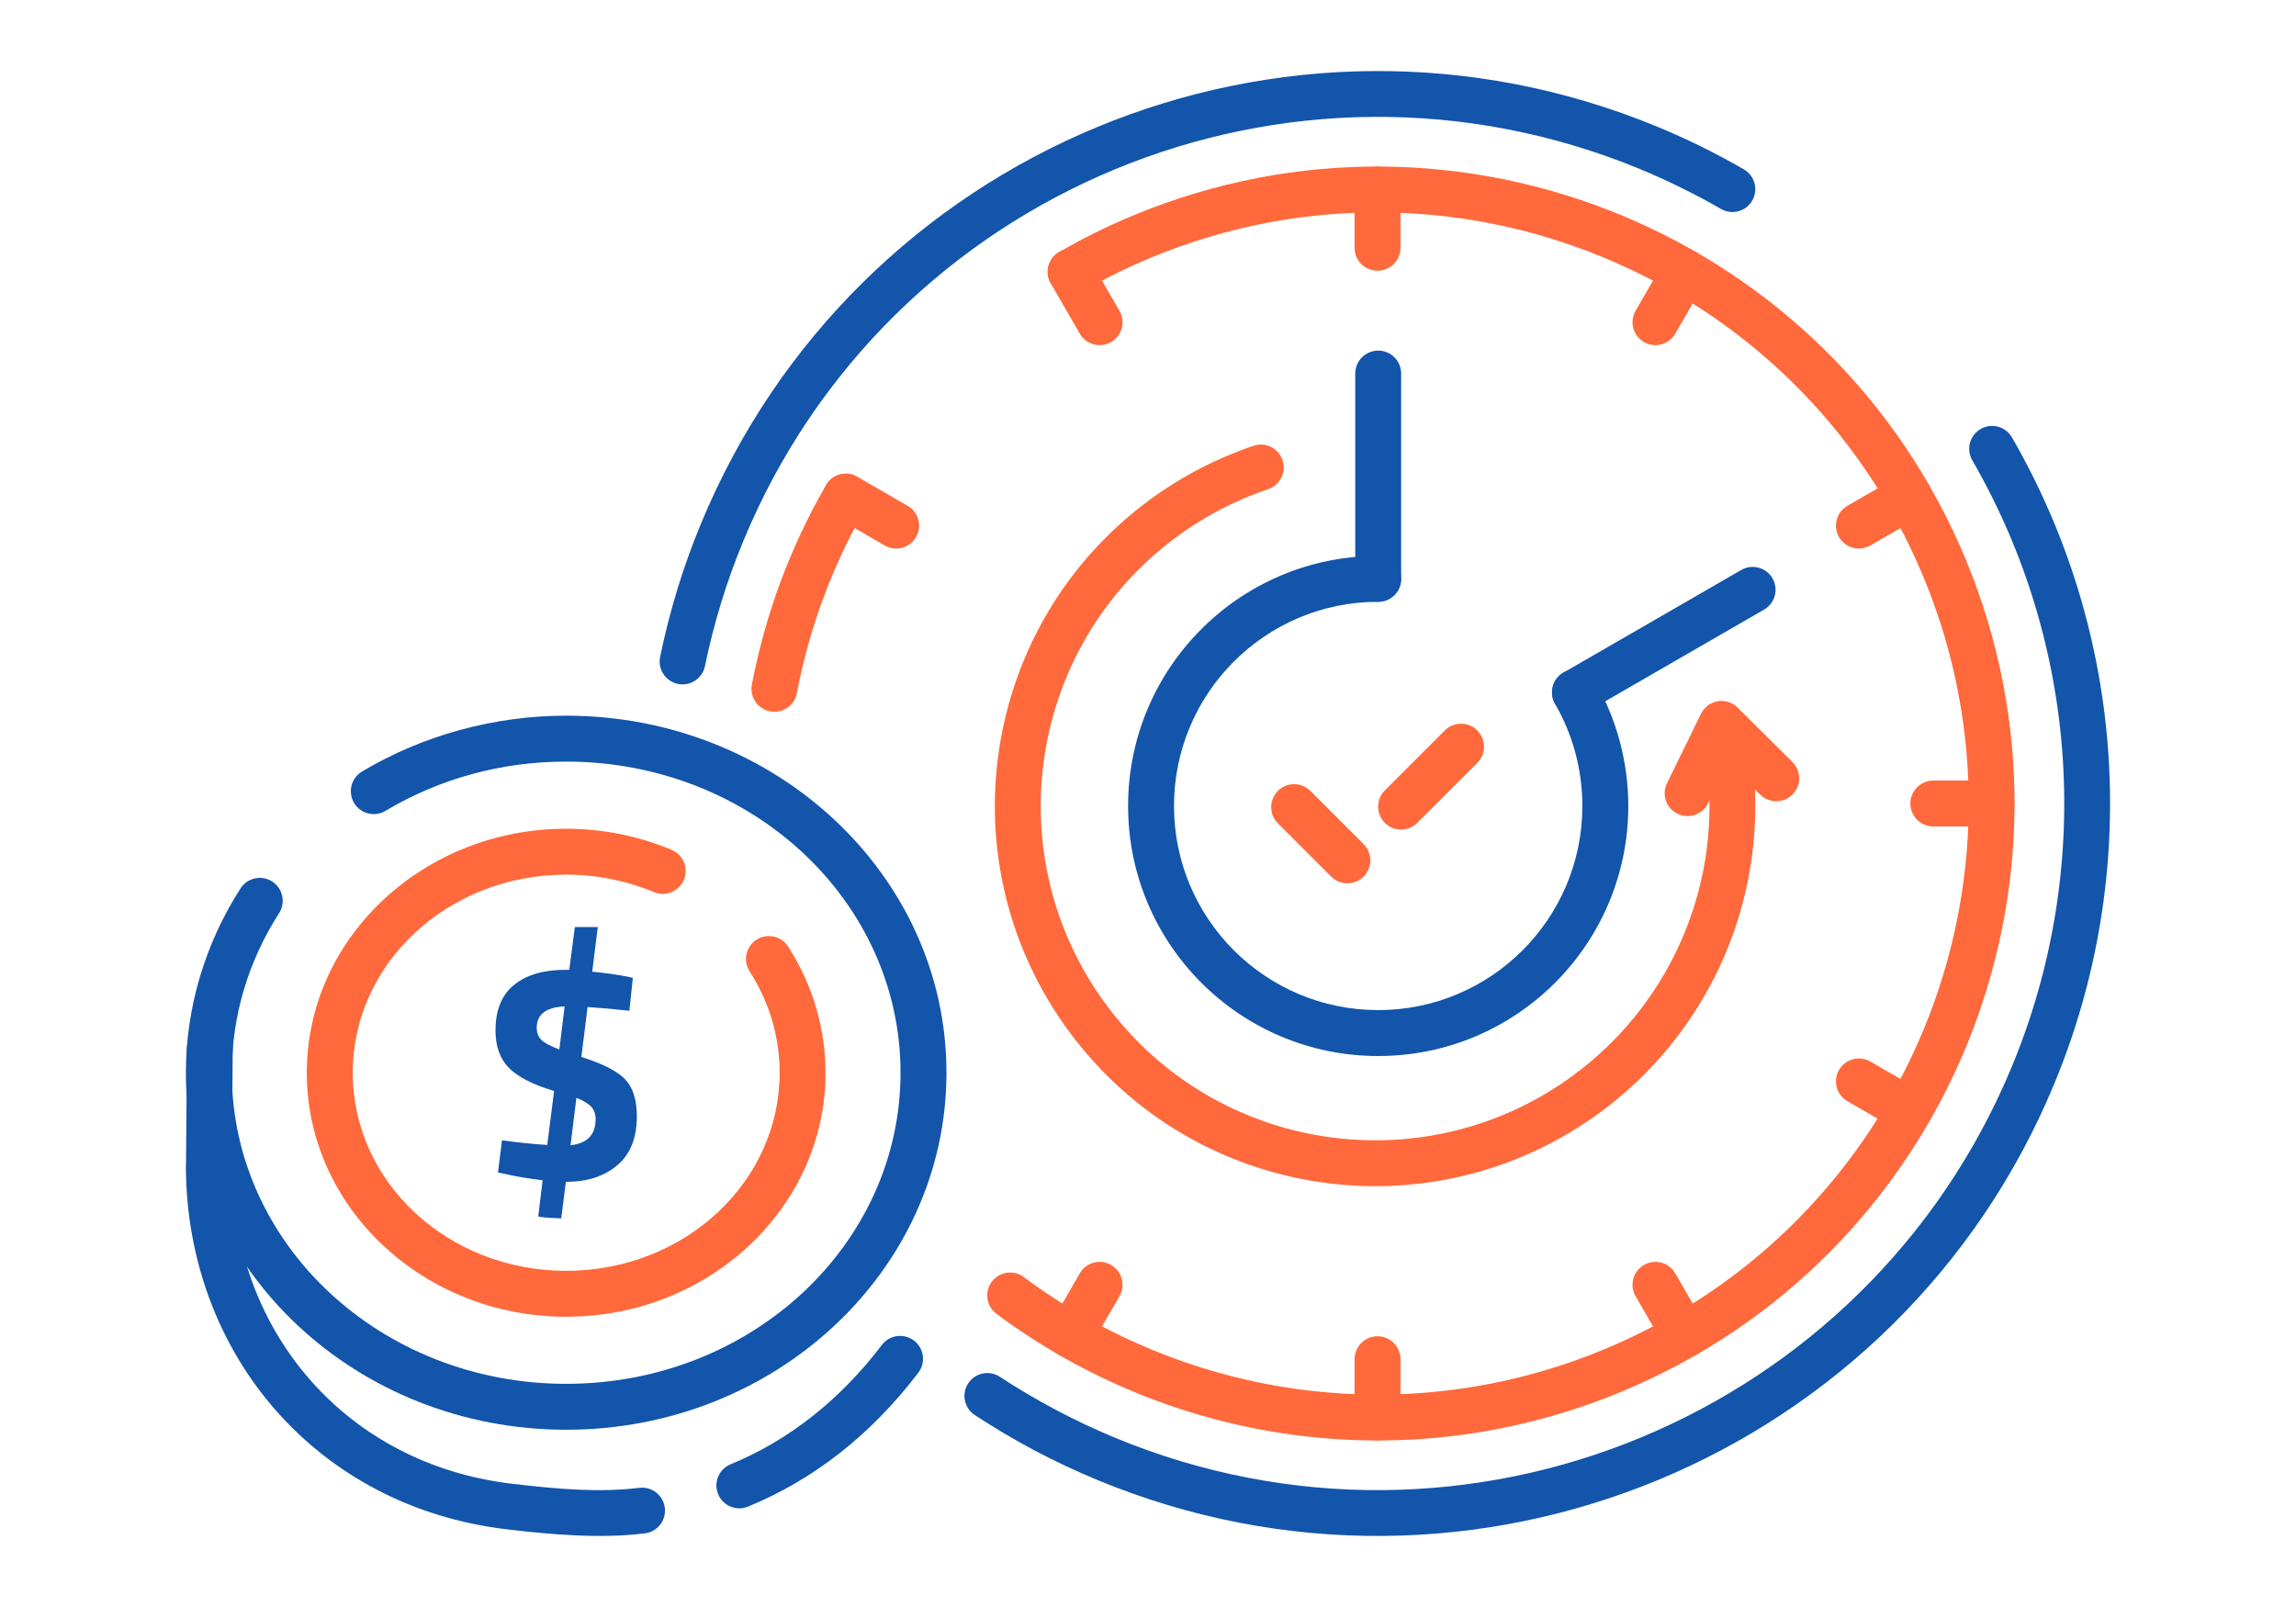
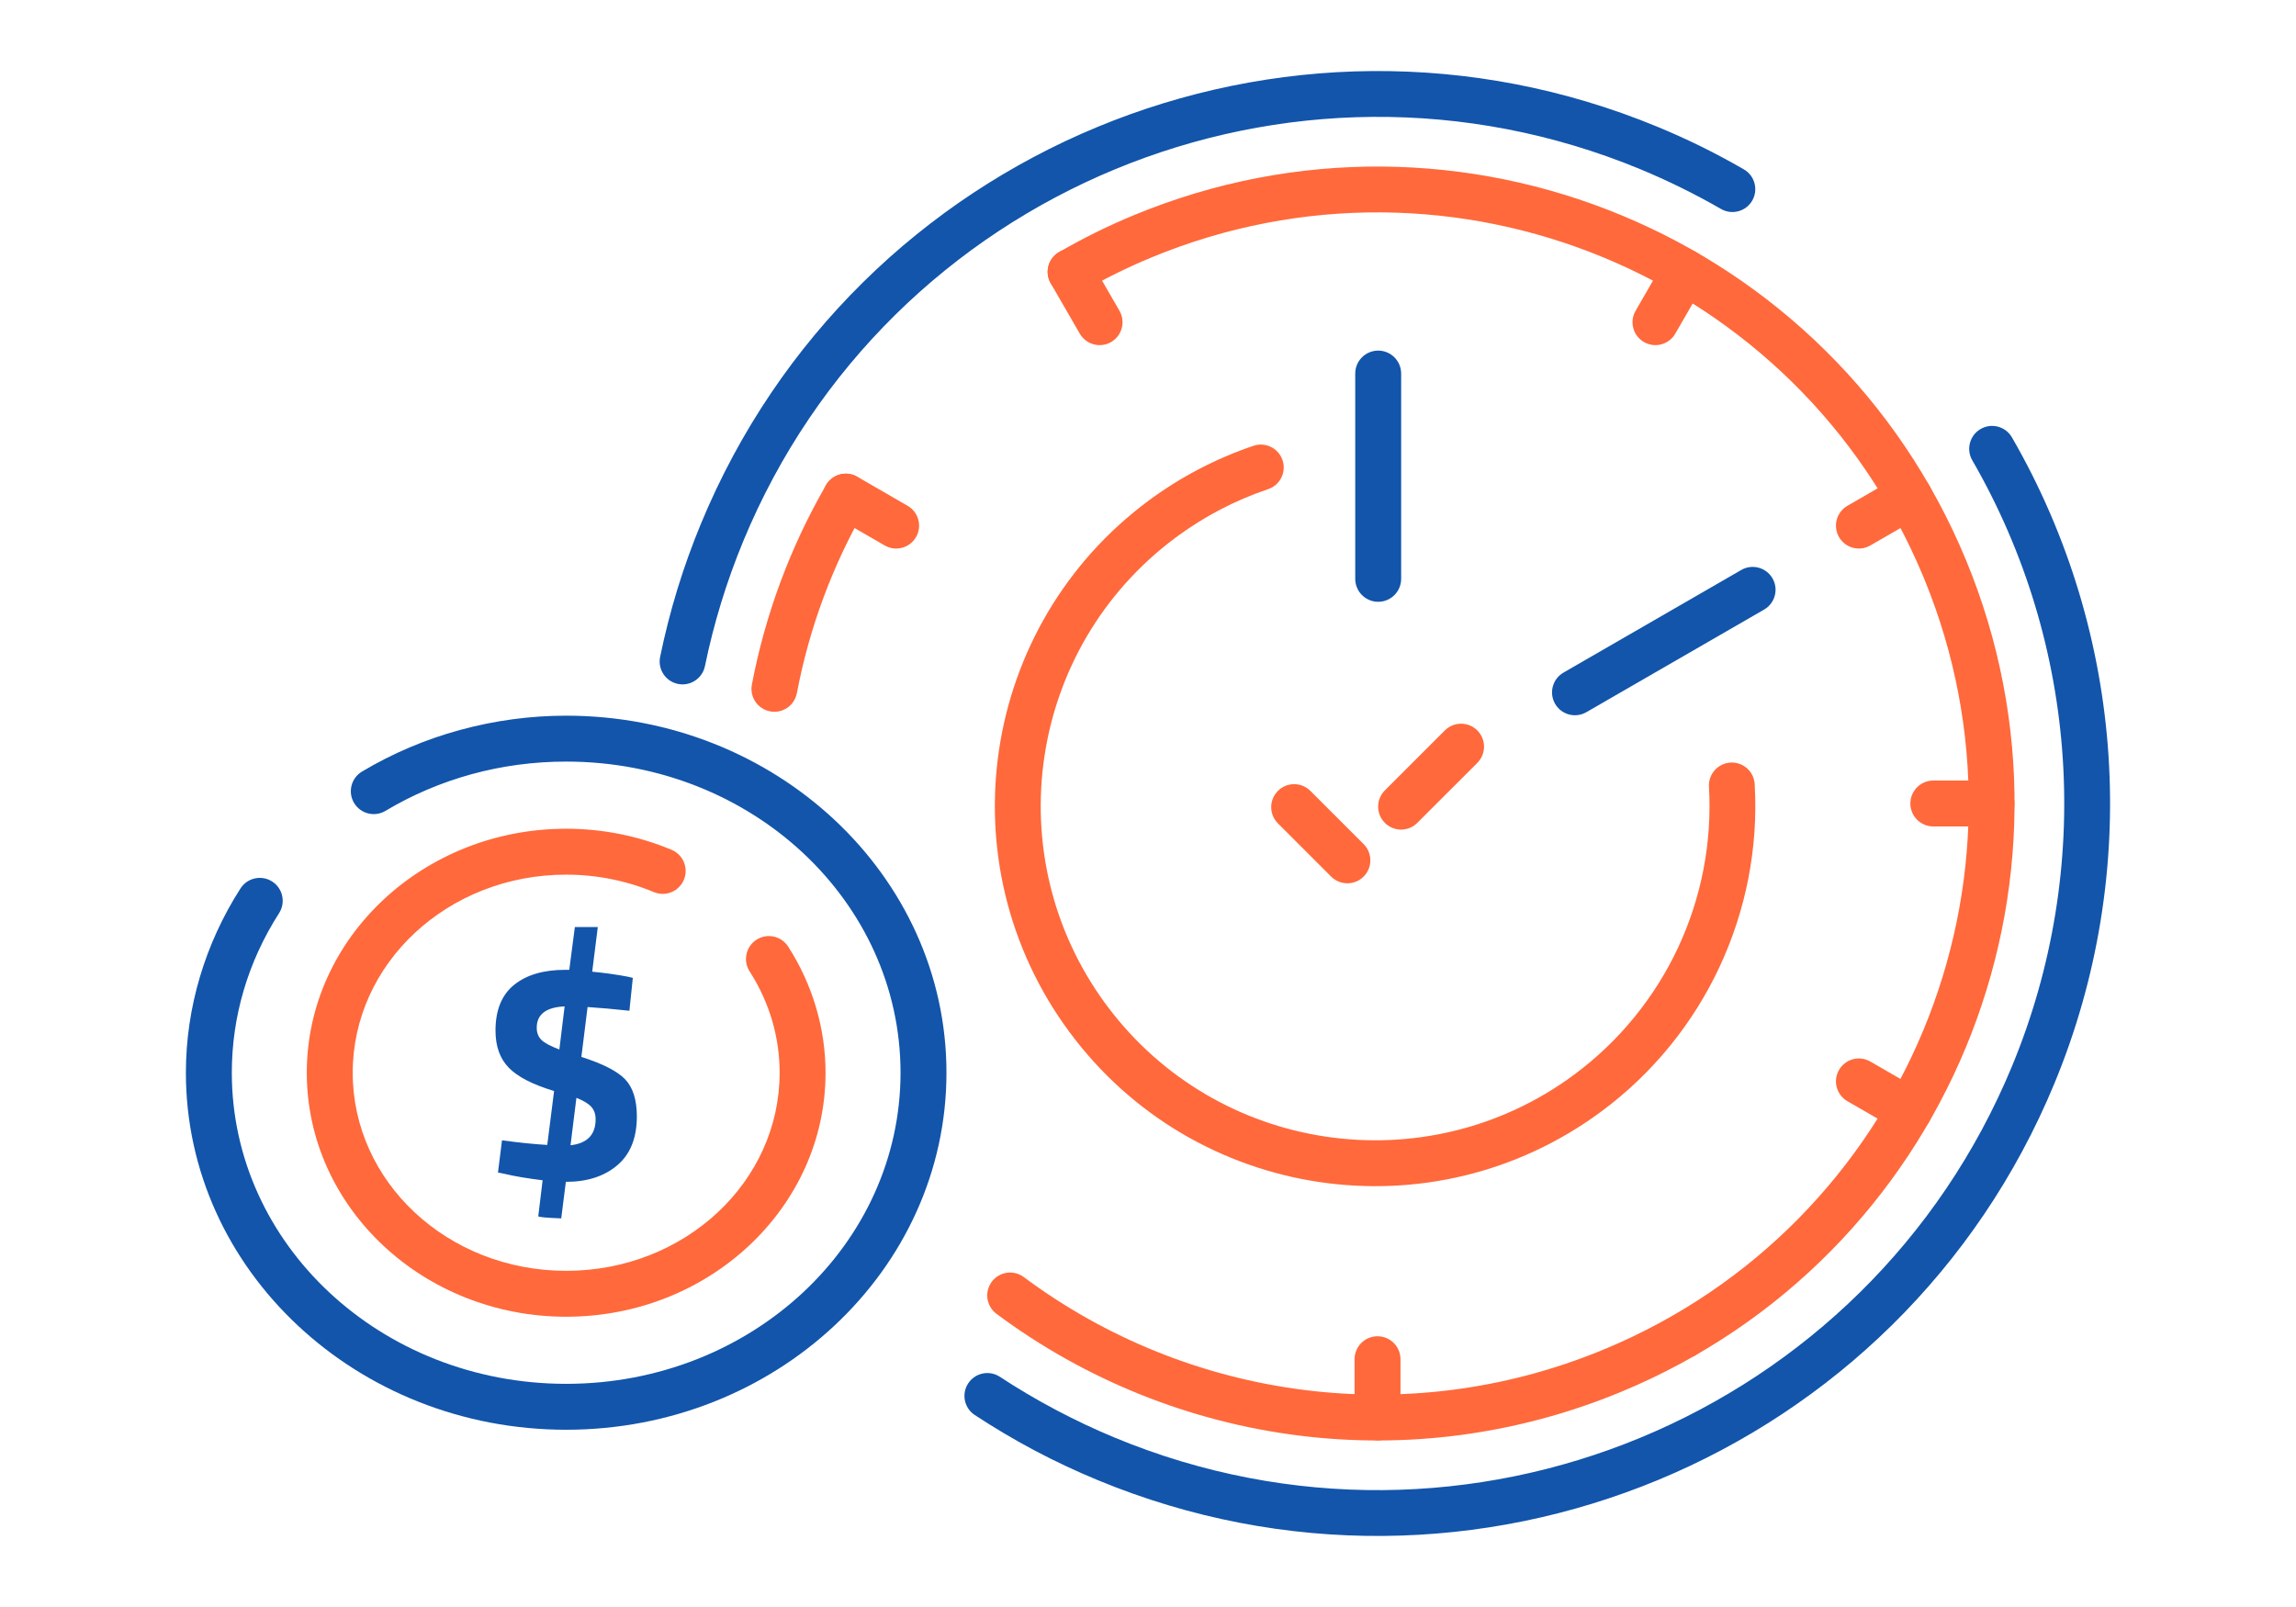
<svg xmlns="http://www.w3.org/2000/svg" xml:space="preserve" width="300px" height="210px" version="1.1" style="shape-rendering:geometricPrecision; text-rendering:geometricPrecision; image-rendering:optimizeQuality; fill-rule:evenodd; clip-rule:evenodd" viewBox="0 0 14257.4 9980.2">
  <defs>
    <style type="text/css">
   
    .fil0 {fill:none}
    .fil2 {fill:#1255ab;fill-rule:nonzero}
    .fil1 {fill:#ff693b;fill-rule:nonzero}
   
  </style>
  </defs>
  <g id="Layer_x0020_1">
    <g id="_2055323027984">
      <rect class="fil0" width="14257.4" height="9980.2" />
      <path class="fil1" d="M6718.5 1811.4c-68,39.1 -154.8,15.6 -193.8,-52.3 -39.1,-68 -15.6,-154.8 52.3,-193.8 77.2,-44.5 153.4,-85.4 228.5,-122.4 76.6,-37.8 155.6,-73.5 236.8,-107.1 1009,-417.5 2091.7,-386.5 3026.5,1.1 934.7,387.6 1721.7,1132 2139.4,2141.5l0.2 0.4c417.3,1008.8 386.3,2091.4 -1.2,3026.1 -387.6,934.7 -1132.1,1721.8 -2141.5,2139.4l-0.6 0.3c-655.6,271.1 -1341.9,353.1 -1998,271 -680.6,-85.1 -1329.6,-346.6 -1879.3,-756.2 -63,-46.8 -76.2,-135.8 -29.5,-198.9 46.8,-63 135.8,-76.2 198.8,-29.5 509.9,380.1 1112.4,622.7 1744.5,701.7 606.7,75.9 1240.4,1.3 1845.3,-246.9 6.6,-3.3 13.5,-6.2 20.7,-8.5 931,-388.4 1618.1,-1116.7 1976.7,-1981.5 358.5,-864.6 388.3,-1865.4 5.3,-2798.9 -3.3,-6.5 -6.1,-13.3 -8.4,-20.3 -388.4,-931.1 -1116.7,-1618.2 -1981.5,-1976.8 -867.7,-359.8 -1872.7,-388.6 -2809.2,-1.2l-0.2 0.1c-72.9,30.2 -146,63.3 -218.9,99.3 -74.4,36.7 -145.5,74.5 -212.9,113.4zm-1770.1 2493c-14.5,77.2 -88.8,128.1 -166,113.6 -77.2,-14.4 -128,-88.7 -113.6,-165.9 41.1,-216.2 100.6,-430.1 178.2,-639.3 76.4,-205.5 170.5,-406.2 282.2,-599.7 39.1,-67.9 125.9,-91.4 193.8,-52.3 68,39 91.4,125.8 52.4,193.8 -103.6,179.3 -191,365.8 -262.1,557.3 -71.6,192.7 -126.6,391 -164.9,592.5z" />
      <path class="fil2" d="M10828.5 1051.7c68,39.1 91.4,125.9 52.4,193.8 -39.1,68 -125.9,91.4 -193.8,52.4 -78.6,-45.4 -161.1,-89.4 -247.2,-131.8 -84.6,-41.7 -169.5,-80.2 -254.4,-115.3 -1087.9,-450.1 -2255.3,-416.7 -3263.2,1.2 -1008,418 -1856.6,1220.3 -2306.5,2307.7 -52.3,126.5 -98.2,254.4 -137.7,383.2 -40.2,131.2 -73.6,262.6 -100.6,393.7 -15.7,76.9 -90.7,126.5 -167.6,110.9 -76.9,-15.7 -126.5,-90.8 -110.8,-167.7 29,-141.1 64.7,-281.4 107.2,-420.4 41.9,-136.4 90.7,-272.5 146.6,-407.7 480.3,-1160.8 1385.3,-2016.9 2460.2,-2462.6 1075,-445.7 2320.1,-481.3 3480.4,-1.2 93.2,38.5 184,79.7 272.3,123.1 86.7,42.8 174.4,89.8 262.7,140.7zm-4775.6 7736.1c-65.5,-43 -83.7,-131.1 -40.6,-196.6 43,-65.5 131.1,-83.7 196.6,-40.6 110.3,72.5 226.6,141.4 348.8,206 119.4,63.3 241.8,121 367,172.8 1087.8,450.1 2255.3,416.7 3263.2,-1.2 1008,-418 1856.5,-1220.3 2306.5,-2307.7 253.2,-612.1 357,-1266 314.7,-1910.4 -42.3,-643.8 -230.7,-1278 -561.9,-1851.5 -39.3,-67.9 -16.1,-155 51.8,-194.3 68,-39.4 155,-16.2 194.4,51.8 353.4,612.1 554.5,1289 599.7,1976.1 45.1,686.4 -65.7,1383.4 -335.8,2036.3 -480.3,1160.8 -1385.4,2016.8 -2460.3,2462.5 -1074.9,445.8 -2320,481.4 -3480.3,1.3 -135.8,-56.2 -266.4,-117.7 -391.6,-183.9 -126.8,-67.2 -250.9,-140.9 -372.2,-220.6z" />
      <path class="fil1" d="M12366.5 4847.5c78.7,0 142.5,63.8 142.5,142.6 0,78.7 -63.8,142.6 -142.5,142.6l-361.2 0c-78.7,0 -142.6,-63.9 -142.6,-142.6 0,-78.8 63.9,-142.6 142.6,-142.6l361.2 0z" />
-       <path class="fil1" d="M10583.3 8220.5c39.4,68 16.2,155 -51.8,194.4 -67.9,39.3 -155,16.1 -194.3,-51.8l-180.6 -312.8c-39.4,-68 -16.2,-155 51.8,-194.4 67.9,-39.3 155,-16.1 194.3,51.8l180.6 312.8z" />
+       <path class="fil1" d="M10583.3 8220.5c39.4,68 16.2,155 -51.8,194.4 -67.9,39.3 -155,16.1 -194.3,-51.8l-180.6 -312.8l180.6 312.8z" />
      <path class="fil1" d="M6951.4 1929.9c39.4,67.9 16.2,155 -51.8,194.3 -67.9,39.4 -155,16.2 -194.3,-51.8l-180.6 -312.7c-39.4,-68 -16.2,-155 51.8,-194.4 67.9,-39.4 155,-16.2 194.3,51.8l180.6 312.8z" />
      <path class="fil1" d="M8696.6 8802.6c0,78.7 -63.9,142.5 -142.6,142.5 -78.7,0 -142.6,-63.8 -142.6,-142.5l0 -361.2c0,-78.7 63.9,-142.6 142.6,-142.6 78.7,0 142.6,63.9 142.6,142.6l0 361.2z" />
-       <path class="fil1" d="M8696.6 1538.8c0,78.7 -63.9,142.5 -142.6,142.5 -78.7,0 -142.6,-63.8 -142.6,-142.5l0 -361.2c0,-78.7 63.9,-142.6 142.6,-142.6 78.7,0 142.6,63.9 142.6,142.6l0 361.2z" />
-       <path class="fil1" d="M6770.8 8363.1c-39.3,67.9 -126.4,91.1 -194.3,51.8 -68,-39.4 -91.2,-126.4 -51.8,-194.4l180.6 -312.8c39.3,-67.9 126.4,-91.1 194.3,-51.8 68,39.4 91.2,126.4 51.8,194.4l-180.6 312.8z" />
      <path class="fil1" d="M10402.7 2072.4c-39.3,68 -126.4,91.2 -194.3,51.8 -68,-39.3 -91.2,-126.4 -51.8,-194.3l180.6 -312.8c39.3,-68 126.4,-91.2 194.3,-51.8 68,39.4 91.2,126.4 51.8,194.4l-180.6 312.7z" />
      <path class="fil1" d="M11614.2 3387.5c-67.9,39.4 -155,16.2 -194.4,-51.8 -39.3,-67.9 -16.1,-155 51.8,-194.3l312.8 -180.6c68,-39.4 155,-16.2 194.4,51.8 39.3,67.9 16.1,155 -51.8,194.3l-312.8 180.6z" />
      <path class="fil1" d="M5181 3206.9c-68,-39.3 -91.2,-126.4 -51.8,-194.3 39.4,-68 126.4,-91.2 194.4,-51.8l312.7 180.6c68,39.3 91.2,126.4 51.8,194.3 -39.3,68 -126.4,91.2 -194.3,51.8l-312.8 -180.6z" />
      <path class="fil1" d="M11471.6 6838.8c-67.9,-39.3 -91.1,-126.4 -51.8,-194.3 39.4,-68 126.5,-91.2 194.4,-51.8l312.8 180.6c67.9,39.3 91.1,126.4 51.8,194.3 -39.4,68 -126.4,91.2 -194.4,51.8l-312.8 -180.6z" />
-       <path class="fil2" d="M8558.1 3452.3c78.8,0 142.6,63.8 142.6,142.5 0,78.8 -63.8,142.6 -142.6,142.6 -350.1,0 -667.1,141.9 -896.5,371.4 -229.5,229.4 -371.4,546.4 -371.4,896.5 0,350.1 141.9,667.1 371.4,896.6 229.4,229.4 546.4,371.3 896.5,371.3 350.1,0 667.2,-141.9 896.6,-371.3 229.4,-229.5 371.3,-546.5 371.3,-896.6 0,-111.7 -14.6,-222.1 -43,-328.3 -28.7,-106.9 -71.1,-209.7 -126.5,-305.6 -39.3,-68 -16.1,-155 51.8,-194.4 68,-39.4 155,-16.1 194.4,51.8 68.4,118.4 120.5,244.5 155.4,374.7 35.1,130.9 53.1,266 53.1,401.8 0,428.9 -173.9,817.2 -454.9,1098.2 -281,281 -669.3,454.9 -1098.2,454.9 -428.8,0 -817.1,-173.9 -1098.1,-454.9 -281.1,-281.1 -454.9,-669.3 -454.9,-1098.2 0,-428.8 173.8,-817.1 454.9,-1098.2 281,-281 669.3,-454.8 1098.1,-454.8z" />
      <path class="fil2" d="M8700.7 3594.8c0,78.8 -63.8,142.6 -142.6,142.6 -78.7,0 -142.5,-63.8 -142.5,-142.6l0 -1274.8c0,-78.7 63.8,-142.6 142.5,-142.6 78.8,0 142.6,63.9 142.6,142.6l0 1274.8z" />
      <path class="fil2" d="M9850.4 4423.2c-68,39 -154.8,15.6 -193.9,-52.4 -39,-67.9 -15.6,-154.7 52.4,-193.8l1104.1 -637.4c67.9,-39 154.7,-15.6 193.8,52.4 39,67.9 15.6,154.7 -52.4,193.8l-1104 637.4z" />
      <path class="fil1" d="M7784.2 2768.4c74.5,-24.9 155,15.2 179.9,89.6 24.9,74.4 -15.2,155 -89.7,179.9 -102.5,34.6 -201.6,76.9 -296.4,126.4 -91.7,47.9 -180.3,102.9 -264.8,164.8 -5.5,4.7 -11.3,9 -17.3,12.8 -455.8,340.6 -732,833.1 -810.2,1355.2 -78.4,523 41.3,1075.2 377.3,1534.4 4.7,5.4 8.9,11 12.6,16.9 340.6,455.8 833.1,732.1 1355.2,810.3 526.1,78.8 1081.9,-42.8 1542.7,-383.4 281.9,-208.5 501.7,-480.9 645.9,-788.4 144.2,-307.6 212.9,-650.9 192.7,-1001.2 -4.3,-78.4 55.8,-145.5 134.2,-149.8 78.4,-4.3 145.5,55.8 149.8,134.2 22.9,397.2 -55.3,787.1 -219.4,1137.1 -164.1,350 -413.9,659.7 -734,896.4 -524.5,387.8 -1156.1,526.4 -1753.1,436.9 -597.5,-89.5 -1160.9,-407 -1548.6,-931.1l-0.3 -0.3c-387.8,-524.6 -526.3,-1156.2 -436.9,-1753.2 89.6,-597.5 407,-1160.9 931.1,-1548.5l0.4 -0.3c98.2,-72.6 202.3,-137.7 311.2,-194.5 108.9,-56.9 221.9,-105.1 337.7,-144.2z" />
-       <path class="fil1" d="M10606.6 4988.6c-34.4,70.4 -119.5,99.6 -189.9,65.1 -70.4,-34.4 -99.6,-119.4 -65.1,-189.9l211 -431c34.4,-70.5 119.4,-99.6 189.9,-65.2 14.3,7 27,16.2 37.7,26.8l340.3 338.5c55.6,55.4 55.9,145.4 0.5,201.1 -55.3,55.7 -145.4,55.9 -201,0.6l-199.7 -198.8 -123.7 252.8z" />
      <path class="fil1" d="M7935.4 5113.4c-55.6,-55.7 -55.6,-146 0,-201.6 55.7,-55.7 146,-55.7 201.6,0l330.6 330.5c55.6,55.7 55.6,146 0,201.6 -55.7,55.7 -146,55.7 -201.7,0l-330.5 -330.5zm865.7 -3.1c-55.6,55.7 -145.9,55.7 -201.6,0 -55.6,-55.6 -55.6,-145.9 0,-201.6l372.5 -372.4c55.7,-55.7 145.9,-55.7 201.6,0 55.7,55.6 55.7,145.9 0,201.6l-372.5 372.4z" />
      <path class="fil2" d="M3954.6 6933.5c0,133.5 -40.4,234.5 -121.3,303.2 -80.8,68.6 -186.7,103 -317.6,103l-1.9 0 -28.8 227.1c-95,-3.8 -142.5,-8.3 -142.5,-13.4l27 -223.3c-95,-11.6 -174.6,-25.1 -238.7,-40.5l-38.5 -7.7 25 -200.1c101.4,14.1 195.1,23.7 281,28.8l42.4 -334.9c-132.2,-39.8 -225.9,-87.9 -281.1,-144.4 -55.1,-56.4 -82.7,-133.4 -82.7,-230.9 0,-127.1 38.5,-221.7 115.5,-284 77,-62.2 182.8,-93.3 317.6,-93.3l25 0 34.7 -265.6 142.4 0 -34.7 277.1c79.6,7.7 152.7,18 219.5,30.8l32.7 7.7 -21.2 204.1c-93.7,-10.3 -180.3,-18 -259.8,-23.1l-38.5 309.9c133.4,42.3 224.2,88.8 272.3,139.5 48.1,50.7 72.2,127.4 72.2,230zm-621.7 -550.5c0,30.8 9.6,55.8 28.9,75.1 19.2,19.2 56.4,39.1 111.6,59.7l32.7 -267.6c-115.5,5.1 -173.2,49.4 -173.2,132.8zm365.7 567.9c0,-30.8 -8.7,-56.2 -26,-76.1 -17.3,-19.9 -48.4,-38.8 -93.3,-56.8l-36.6 294.6c103.9,-11.6 155.9,-65.5 155.9,-161.7z" />
-       <path class="fil2" d="M1161.2 6508.1c0.6,-78.4 64.7,-141.5 143.1,-140.9 78.4,0.6 141.5,64.7 140.9,143.1l-6.3 725.7 0.5 0c0,515.7 178.7,984.8 489.9,1337.8 304.3,345.3 736.3,580.7 1252.8,641.3 141.9,16.7 279.5,30.8 409.3,36.5 128.5,5.7 254.6,3.6 378.8,-11.5 78.1,-9.3 148.9,46.6 158.2,124.7 9.2,78.1 -46.7,149 -124.8,158.2 -138,16.8 -279.5,19 -424.4,12.6 -143.7,-6.3 -285.6,-20.7 -429.4,-37.5 -590.2,-69.3 -1084.8,-339.5 -1434.4,-736 -356.5,-404.5 -561.1,-939.6 -561.1,-1526.1l0.6 0 6.3 -727.9zm3483.6 2848.6c-72.6,29.9 -155.6,-4.8 -185.4,-77.4 -29.9,-72.6 4.8,-155.6 77.4,-185.4 178.1,-73.2 347.5,-172 506.2,-297 155.9,-122.8 301,-270.7 433.4,-444.3 47.6,-62.5 136.9,-74.4 199.3,-26.8 62.4,47.7 74.4,137 26.7,199.4 -147.4,193.4 -309.3,358.4 -483.4,495.6 -178.5,140.5 -370.6,252.3 -574.2,335.9z" />
      <path class="fil1" d="M4169.9 5277.6c72.5,30.1 107,113.4 76.8,186 -30.1,72.6 -113.4,107 -186,76.9 -85.1,-35.6 -174.4,-62.8 -266.3,-81.1 -91.2,-18.2 -184.6,-27.5 -278.7,-27.5 -368.5,0 -701.3,138.8 -941.1,363.1 -237.5,222 -384.4,528.6 -384.4,867.1 0,338.5 146.9,645.2 384.4,867.2 239.9,224.3 572.6,363.1 941.1,363.1 368.6,0 701.4,-138.8 941.3,-363.1 237.4,-222 384.3,-528.7 384.3,-867.2 0,-111.4 -16.1,-221.2 -47.2,-326.4 -31.3,-105.6 -78,-207.7 -139.3,-303.1 -42.4,-66.1 -23.2,-154.2 42.9,-196.6 66.1,-42.5 154.2,-23.3 196.6,42.9 75.7,117.8 133.6,244.6 172.7,376.6 39.2,132.5 59.4,269.3 59.4,406.6 0,419.7 -181.7,799.5 -475.6,1074.3 -291.5,272.5 -692.8,441.1 -1135.1,441.1 -442.1,0 -843.5,-168.5 -1135,-441.1 -293.8,-274.8 -475.6,-654.6 -475.6,-1074.3 0,-419.6 181.8,-799.5 475.6,-1074.3 291.5,-272.5 692.8,-441 1135,-441 112.6,0 224.7,11.1 334.4,33 109.1,21.8 216.3,54.5 319.8,97.8z" />
      <path class="fil2" d="M2393.7 5035.8c-67.4,40.3 -154.7,18.4 -195,-49 -40.3,-67.3 -18.3,-154.6 49.1,-194.9 189.2,-113.1 394.1,-199.9 608.1,-258.3 214.7,-58.7 436.8,-88.9 659.8,-88.9 649.5,0 1238.6,247.1 1665.9,646.6 429.8,401.9 695.6,957.2 695.6,1570.7 0,613.5 -265.8,1168.9 -695.6,1570.7 -427.3,399.6 -1016.4,646.7 -1665.9,646.7 -649.5,0 -1238.6,-247.1 -1665.8,-646.7 -429.8,-401.8 -695.6,-957.2 -695.6,-1570.7 0,-201 29.4,-400.8 86.7,-594 57.1,-192.7 141.8,-378 252.5,-550.5 42.4,-66.1 130.4,-85.3 196.6,-42.9 66.1,42.5 85.3,130.5 42.9,196.6 -96.3,150 -169.8,310.6 -219.1,477 -49.2,165.9 -74.4,338.8 -74.4,513.8 0,532.4 230.9,1014.5 604.2,1363.6 375.7,351.3 896.1,568.7 1472,568.7 576,0 1096.4,-217.4 1472.1,-568.7 373.3,-349.1 604.2,-831.2 604.2,-1363.6 0,-532.3 -230.9,-1014.4 -604.2,-1363.5 -375.7,-351.4 -896.1,-568.7 -1472.1,-568.7 -200.4,0 -397.4,26.4 -585.2,77.8 -188.4,51.5 -369.3,128.1 -536.8,228.2z" />
    </g>
  </g>
</svg>